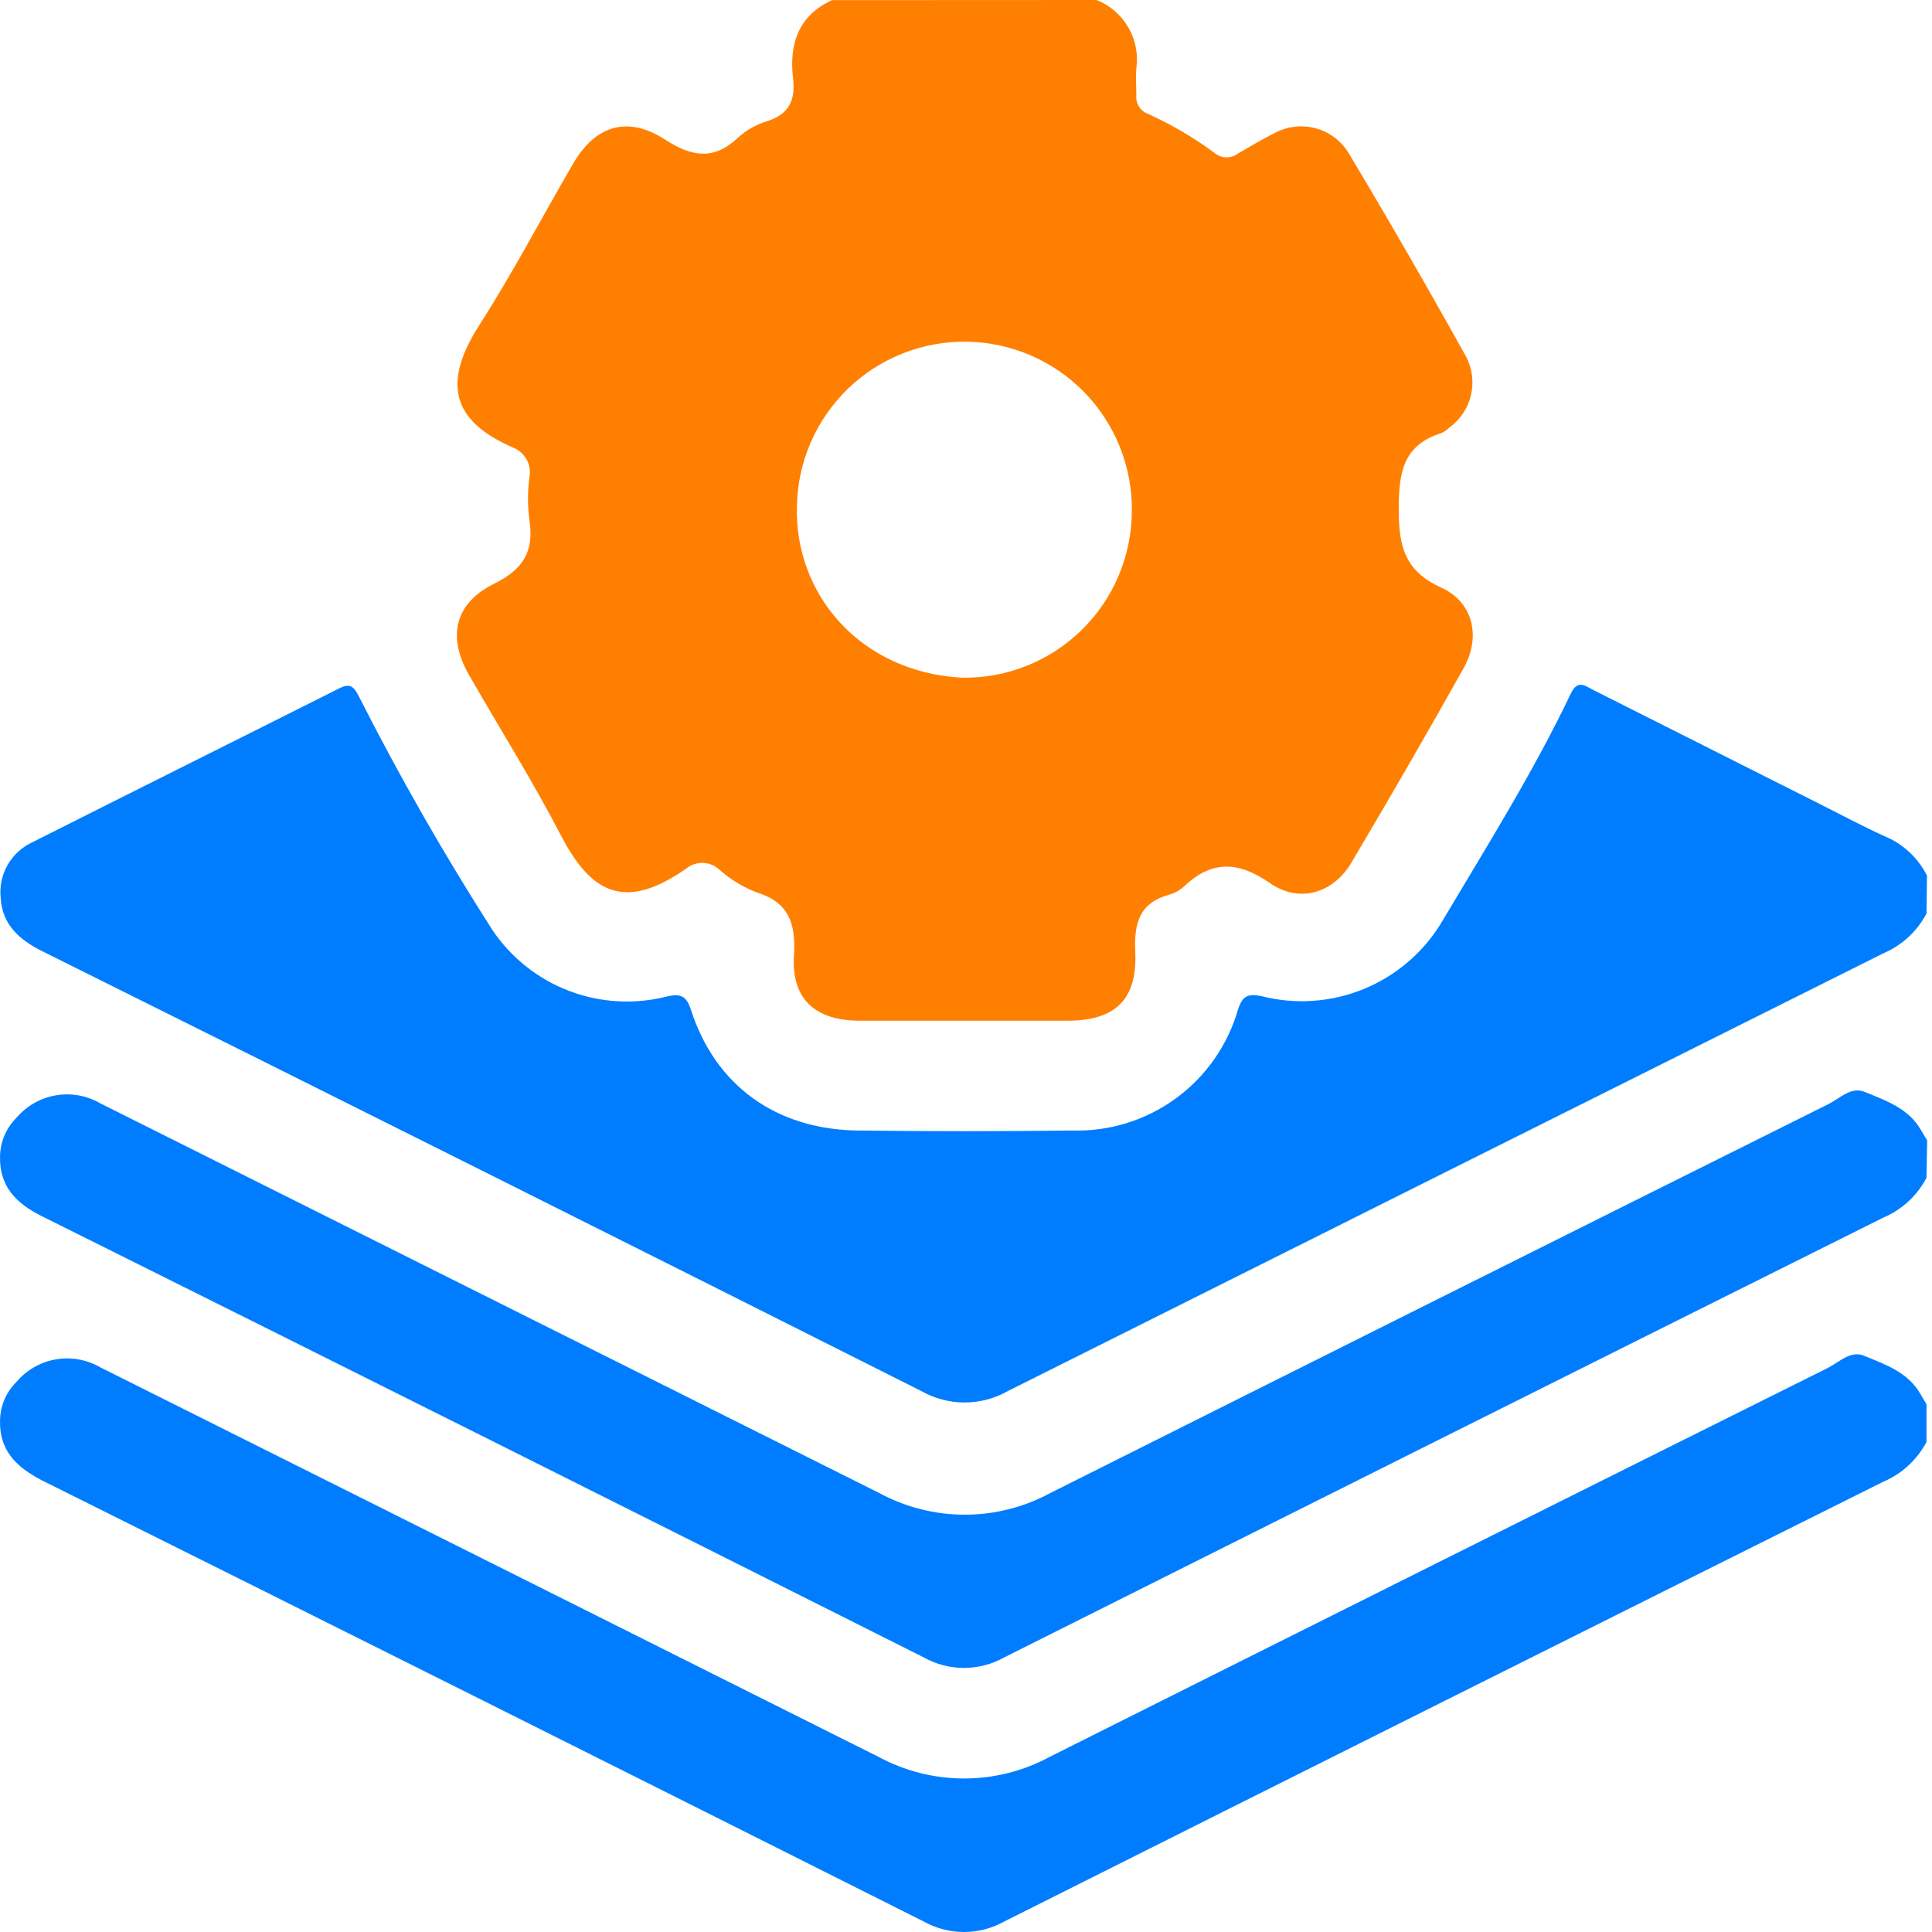
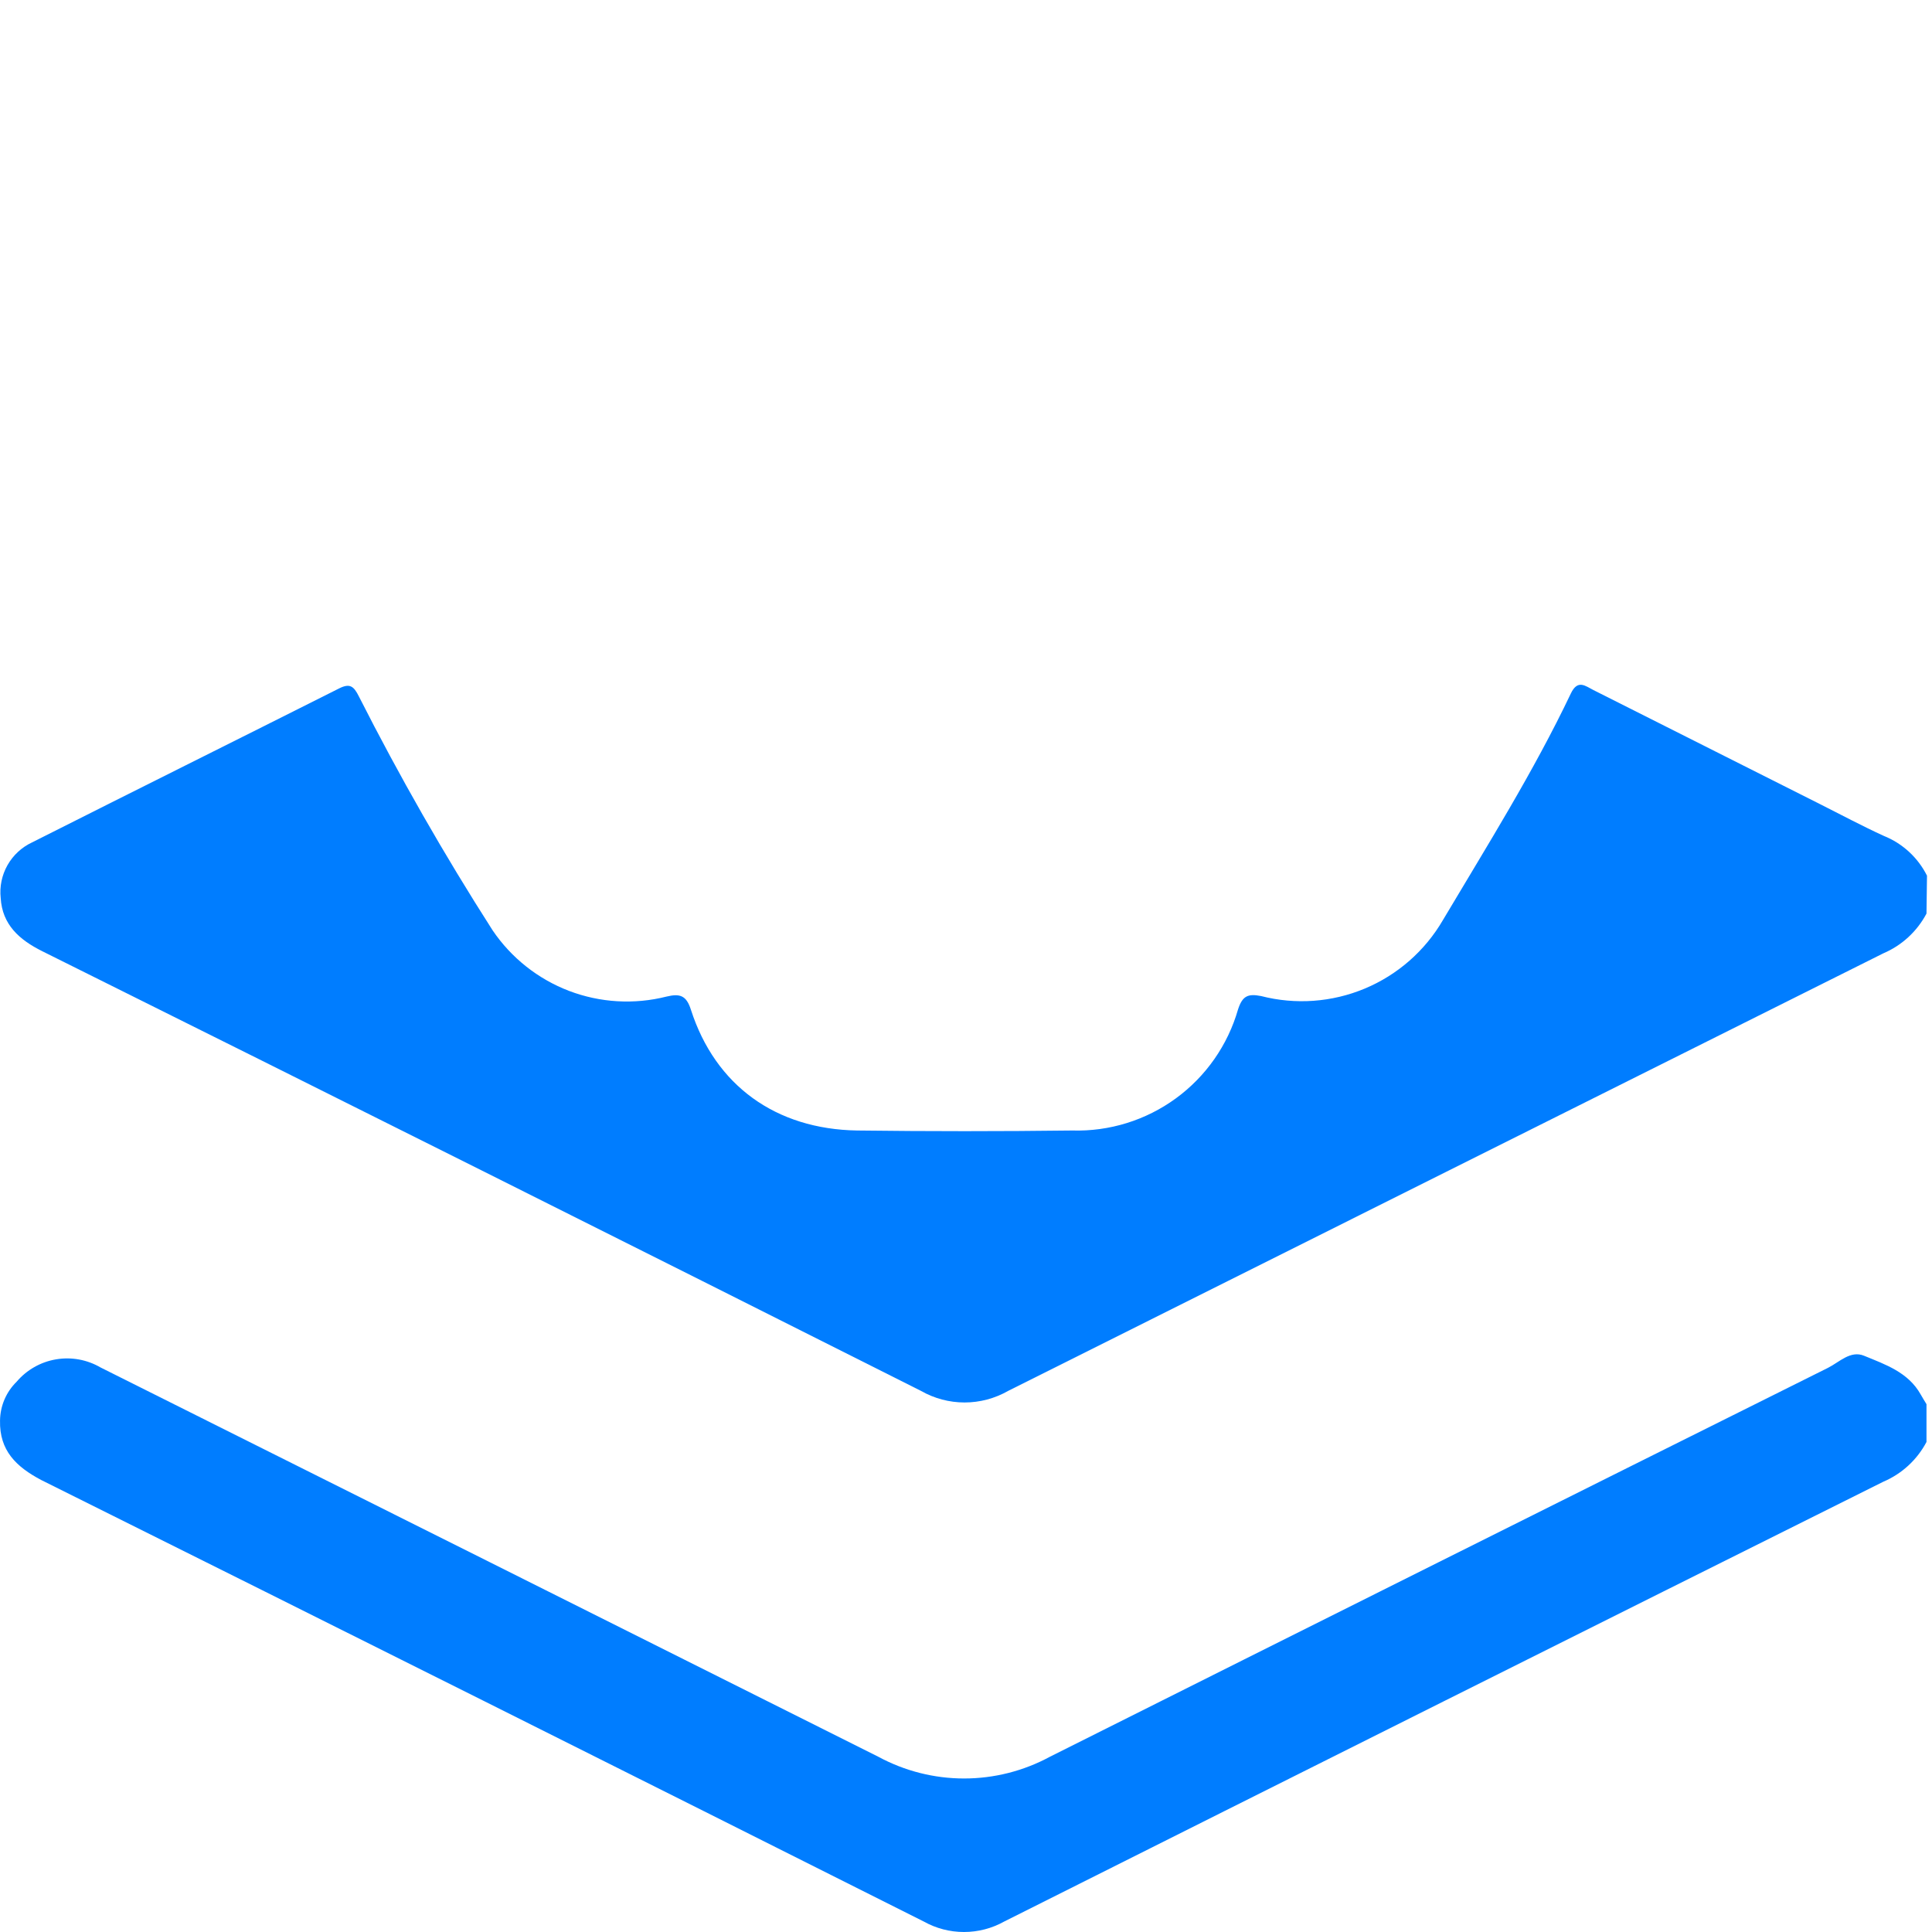
<svg xmlns="http://www.w3.org/2000/svg" width="61" height="61" viewBox="0 0 61 61" fill="none">
-   <path d="M34.622 0C35.044 0.167 35.397 0.472 35.625 0.865C35.853 1.257 35.942 1.715 35.878 2.164C35.853 2.441 35.878 2.721 35.878 3.002C35.864 3.13 35.894 3.259 35.963 3.368C36.032 3.477 36.137 3.559 36.259 3.6C36.998 3.937 37.699 4.349 38.352 4.831C38.452 4.914 38.576 4.962 38.705 4.967C38.834 4.972 38.962 4.935 39.068 4.86C39.445 4.639 39.822 4.413 40.211 4.22C40.606 3.995 41.074 3.932 41.515 4.044C41.956 4.156 42.337 4.436 42.576 4.823C43.849 6.95 45.088 9.099 46.294 11.27C46.489 11.646 46.54 12.081 46.439 12.493C46.339 12.904 46.092 13.266 45.745 13.51C45.675 13.579 45.593 13.636 45.503 13.677C44.293 14.058 44.163 14.933 44.163 16.076C44.163 17.219 44.335 18.027 45.507 18.554C46.524 19.015 46.763 20.12 46.21 21.1C45.055 23.16 43.874 25.205 42.668 27.237C42.095 28.204 41.027 28.526 40.102 27.886C39.102 27.191 38.268 27.153 37.385 27.986C37.252 28.108 37.093 28.197 36.92 28.246C35.978 28.506 35.803 29.142 35.844 30.042C35.916 31.562 35.212 32.227 33.705 32.227H27.141C25.738 32.227 24.976 31.537 25.069 30.159C25.131 29.154 24.901 28.485 23.888 28.175C23.461 28.01 23.067 27.771 22.724 27.467C22.581 27.329 22.391 27.25 22.192 27.245C21.993 27.239 21.799 27.308 21.648 27.438C19.773 28.732 18.697 28.275 17.709 26.375C16.813 24.65 15.775 22.996 14.807 21.309C14.117 20.103 14.351 19.044 15.611 18.425C16.516 17.977 16.867 17.412 16.716 16.428C16.656 15.975 16.656 15.516 16.716 15.063C16.753 14.867 16.718 14.664 16.618 14.492C16.518 14.319 16.36 14.187 16.172 14.121C14.468 13.363 13.84 12.279 15.134 10.265C16.193 8.612 17.106 6.866 18.094 5.17C18.797 3.96 19.81 3.642 20.995 4.404C21.832 4.948 22.532 5.074 23.302 4.346C23.569 4.104 23.887 3.926 24.231 3.822C24.93 3.6 25.119 3.144 25.039 2.466C24.914 1.39 25.203 0.498 26.27 0.004L34.622 0ZM30.364 21.397C31.062 21.41 31.755 21.284 32.404 21.027C33.053 20.77 33.644 20.387 34.143 19.9C34.643 19.413 35.041 18.831 35.314 18.189C35.587 17.547 35.731 16.857 35.736 16.16C35.758 14.757 35.222 13.404 34.246 12.396C33.27 11.389 31.934 10.811 30.532 10.789C29.13 10.766 27.776 11.302 26.768 12.278C25.761 13.254 25.183 14.59 25.161 15.992C25.085 18.768 27.166 21.221 30.364 21.397Z" fill="#FF8000" />
  <path d="M60.826 28.845C60.528 29.408 60.047 29.852 59.461 30.101C50.251 34.703 41.04 39.309 31.83 43.916C31.411 44.155 30.937 44.281 30.455 44.281C29.973 44.281 29.499 44.155 29.08 43.916C19.842 39.267 10.591 34.638 1.328 30.03C0.608 29.67 0.072 29.193 0.022 28.355C-0.017 27.995 0.058 27.633 0.236 27.317C0.414 27.002 0.686 26.75 1.014 26.597C4.241 24.969 7.478 23.361 10.705 21.737C11.04 21.569 11.166 21.657 11.329 21.984C12.613 24.516 14.022 26.982 15.553 29.373C16.142 30.243 16.985 30.911 17.967 31.286C18.949 31.66 20.023 31.723 21.042 31.466C21.46 31.366 21.67 31.42 21.816 31.885C22.587 34.275 24.495 35.652 27.062 35.694C29.325 35.722 31.589 35.722 33.852 35.694C35.026 35.729 36.179 35.372 37.127 34.679C38.076 33.986 38.766 32.997 39.09 31.868C39.228 31.449 39.395 31.366 39.818 31.449C40.905 31.729 42.054 31.646 43.091 31.213C44.127 30.78 44.993 30.021 45.558 29.05C46.956 26.698 48.417 24.374 49.597 21.896C49.815 21.439 50.058 21.661 50.309 21.787L57.502 25.408C58.159 25.739 58.808 26.086 59.478 26.392C60.071 26.63 60.556 27.077 60.842 27.648L60.826 28.845Z" fill="#007DFF" />
-   <path d="M60.826 37.189C60.53 37.753 60.047 38.197 59.461 38.445C50.206 43.064 40.954 47.693 31.705 52.331C31.317 52.548 30.88 52.662 30.436 52.662C29.992 52.662 29.555 52.548 29.168 52.331C19.888 47.667 10.599 43.02 1.303 38.39C0.511 37.992 -0.02 37.461 0.001 36.515C0.007 36.053 0.195 35.612 0.524 35.288C0.843 34.914 1.283 34.664 1.768 34.583C2.252 34.501 2.75 34.592 3.174 34.84C11.374 38.94 19.567 43.039 27.753 47.136C28.584 47.587 29.515 47.824 30.461 47.824C31.407 47.824 32.338 47.587 33.17 47.136C41.356 43.033 49.544 38.94 57.736 34.857C58.096 34.677 58.448 34.296 58.879 34.476C59.549 34.752 60.269 34.995 60.662 35.698C60.721 35.803 60.784 35.899 60.847 36.004L60.826 37.189Z" fill="#007DFF" />
  <path d="M60.826 45.528C60.529 46.092 60.047 46.535 59.461 46.784C50.206 51.4 40.954 56.029 31.705 60.67C31.317 60.887 30.88 61 30.436 61C29.992 61 29.555 60.887 29.168 60.67C19.888 56.007 10.599 51.36 1.303 46.73C0.511 46.311 -0.02 45.8 0.001 44.854C0.006 44.392 0.194 43.951 0.524 43.627C0.842 43.253 1.282 43.002 1.767 42.92C2.251 42.837 2.749 42.928 3.174 43.175C11.363 47.27 19.549 51.367 27.732 55.467C28.564 55.917 29.494 56.153 30.44 56.153C31.386 56.153 32.317 55.917 33.149 55.467C41.335 51.364 49.524 47.271 57.715 43.188C58.075 43.008 58.427 42.627 58.858 42.807C59.528 43.083 60.248 43.326 60.641 44.025C60.7 44.13 60.763 44.23 60.826 44.335V45.528Z" fill="#007DFF" />
</svg>